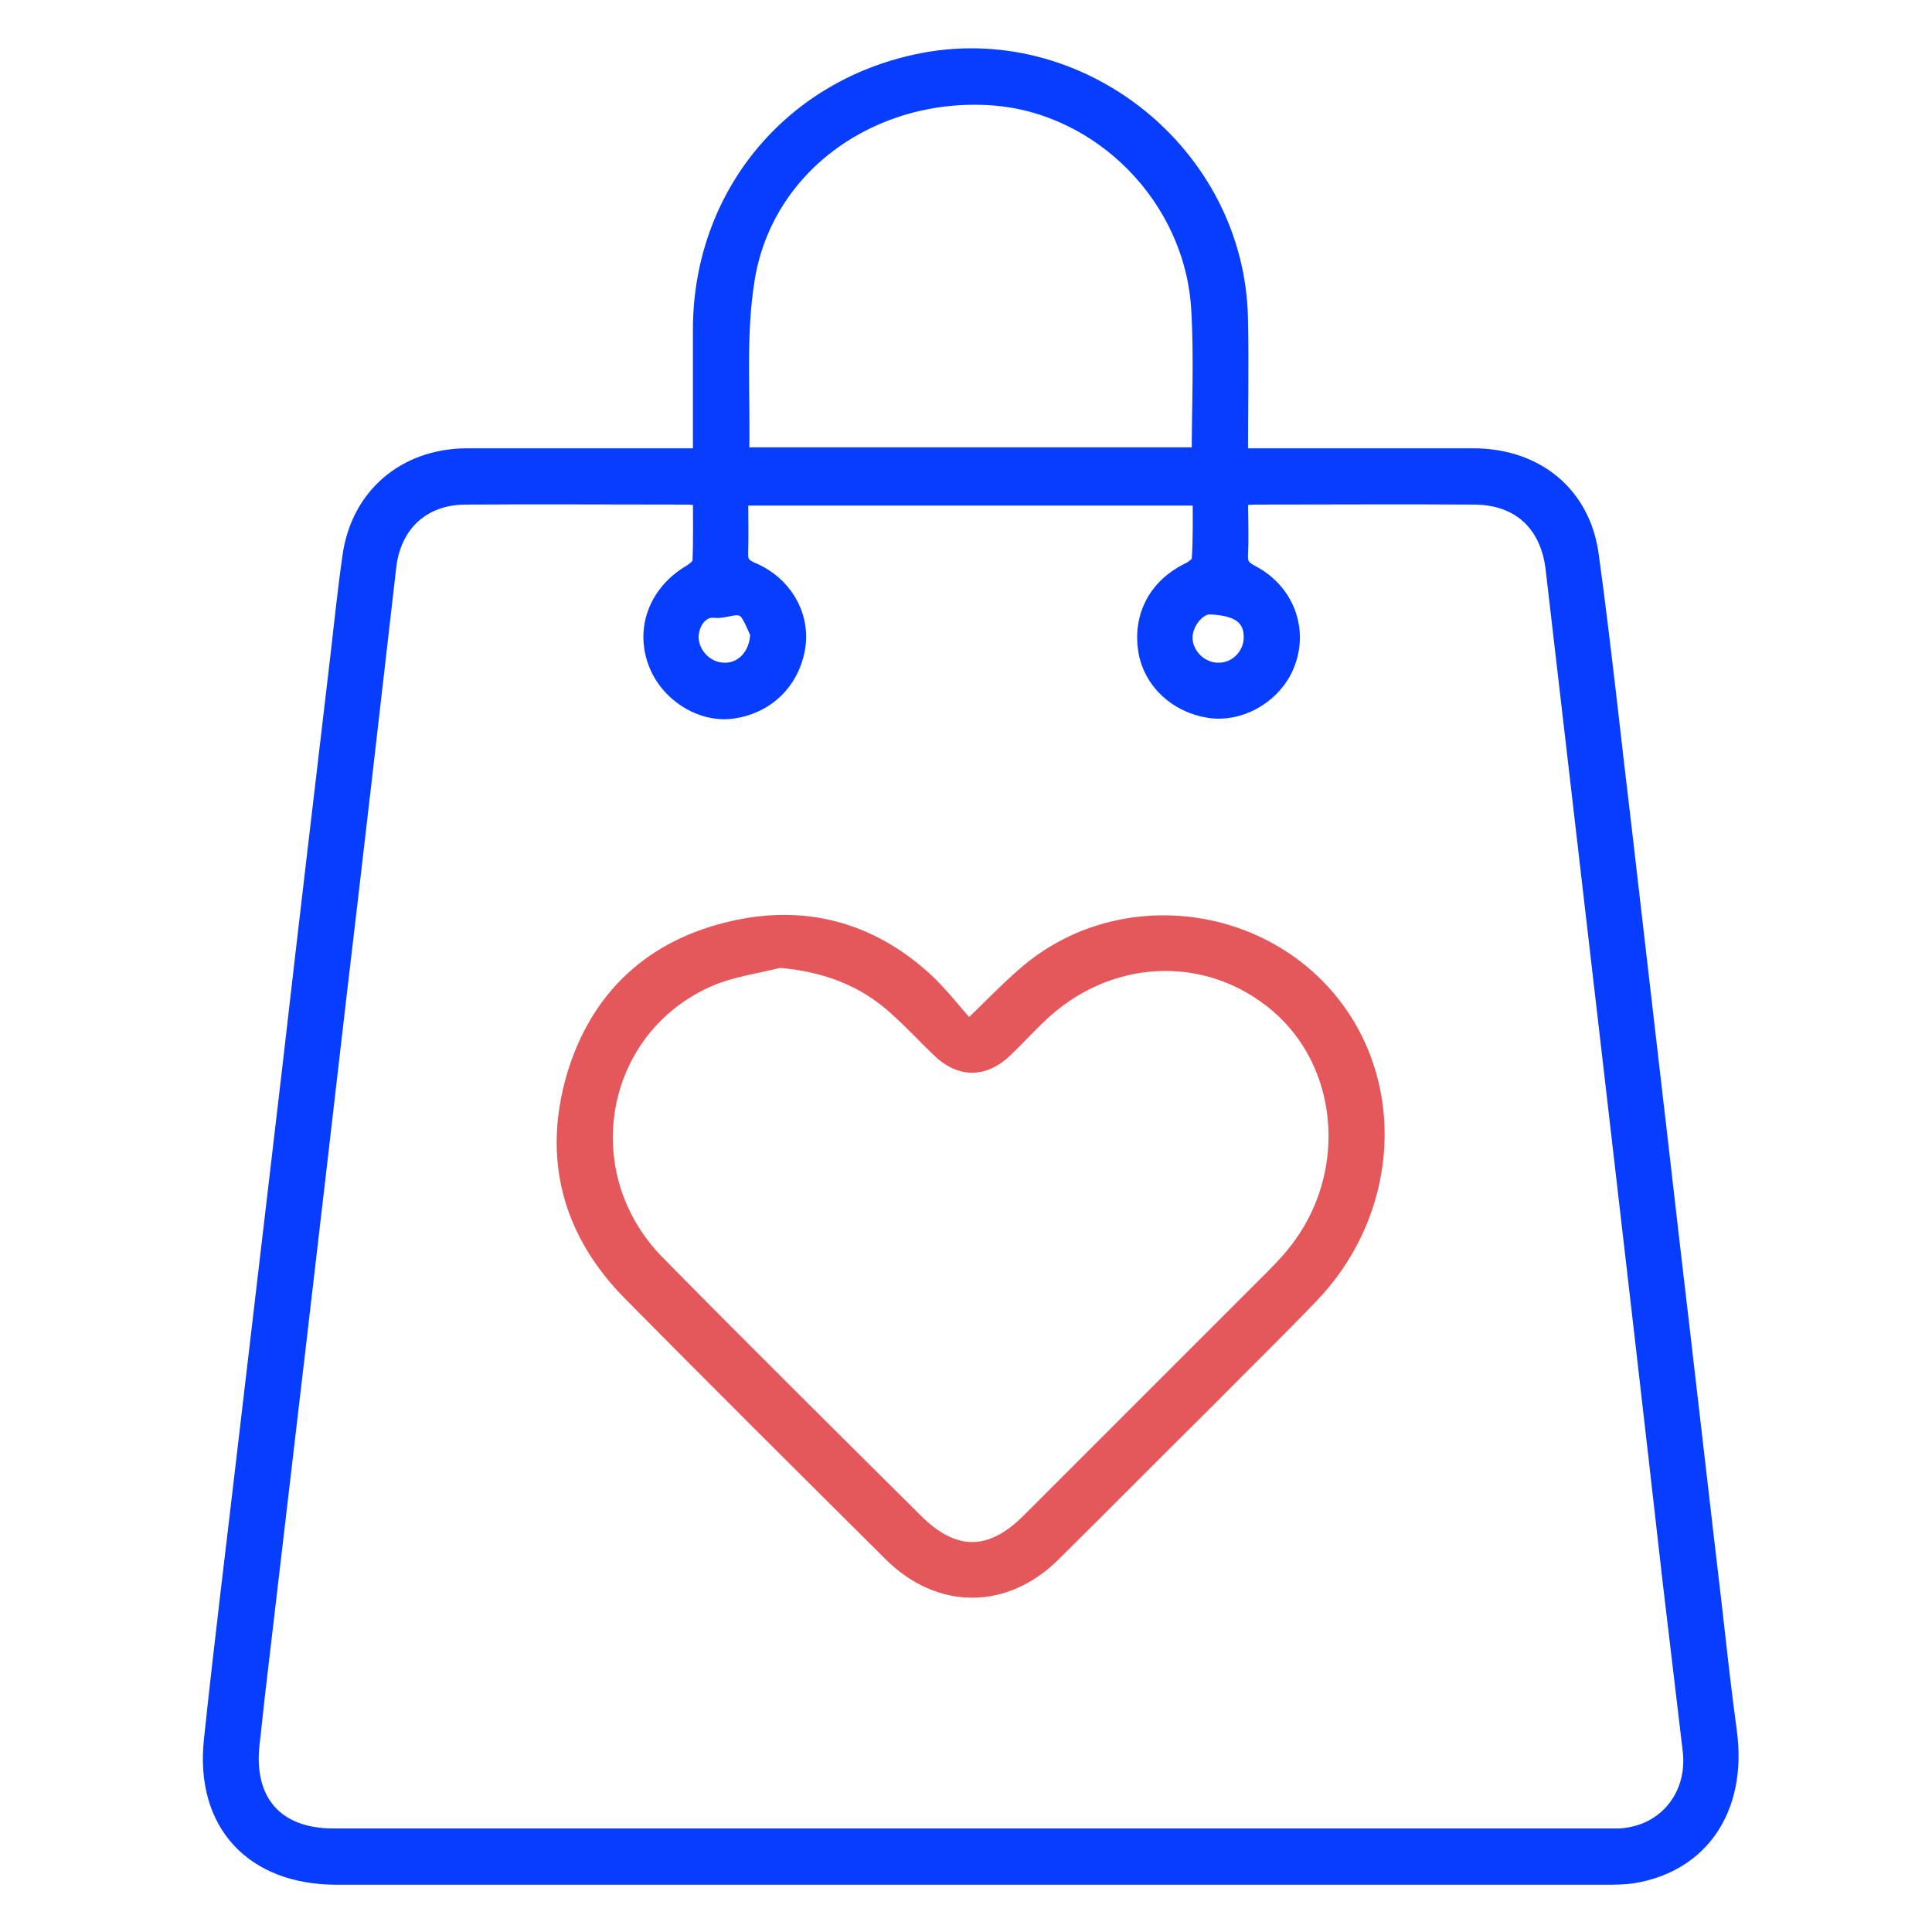
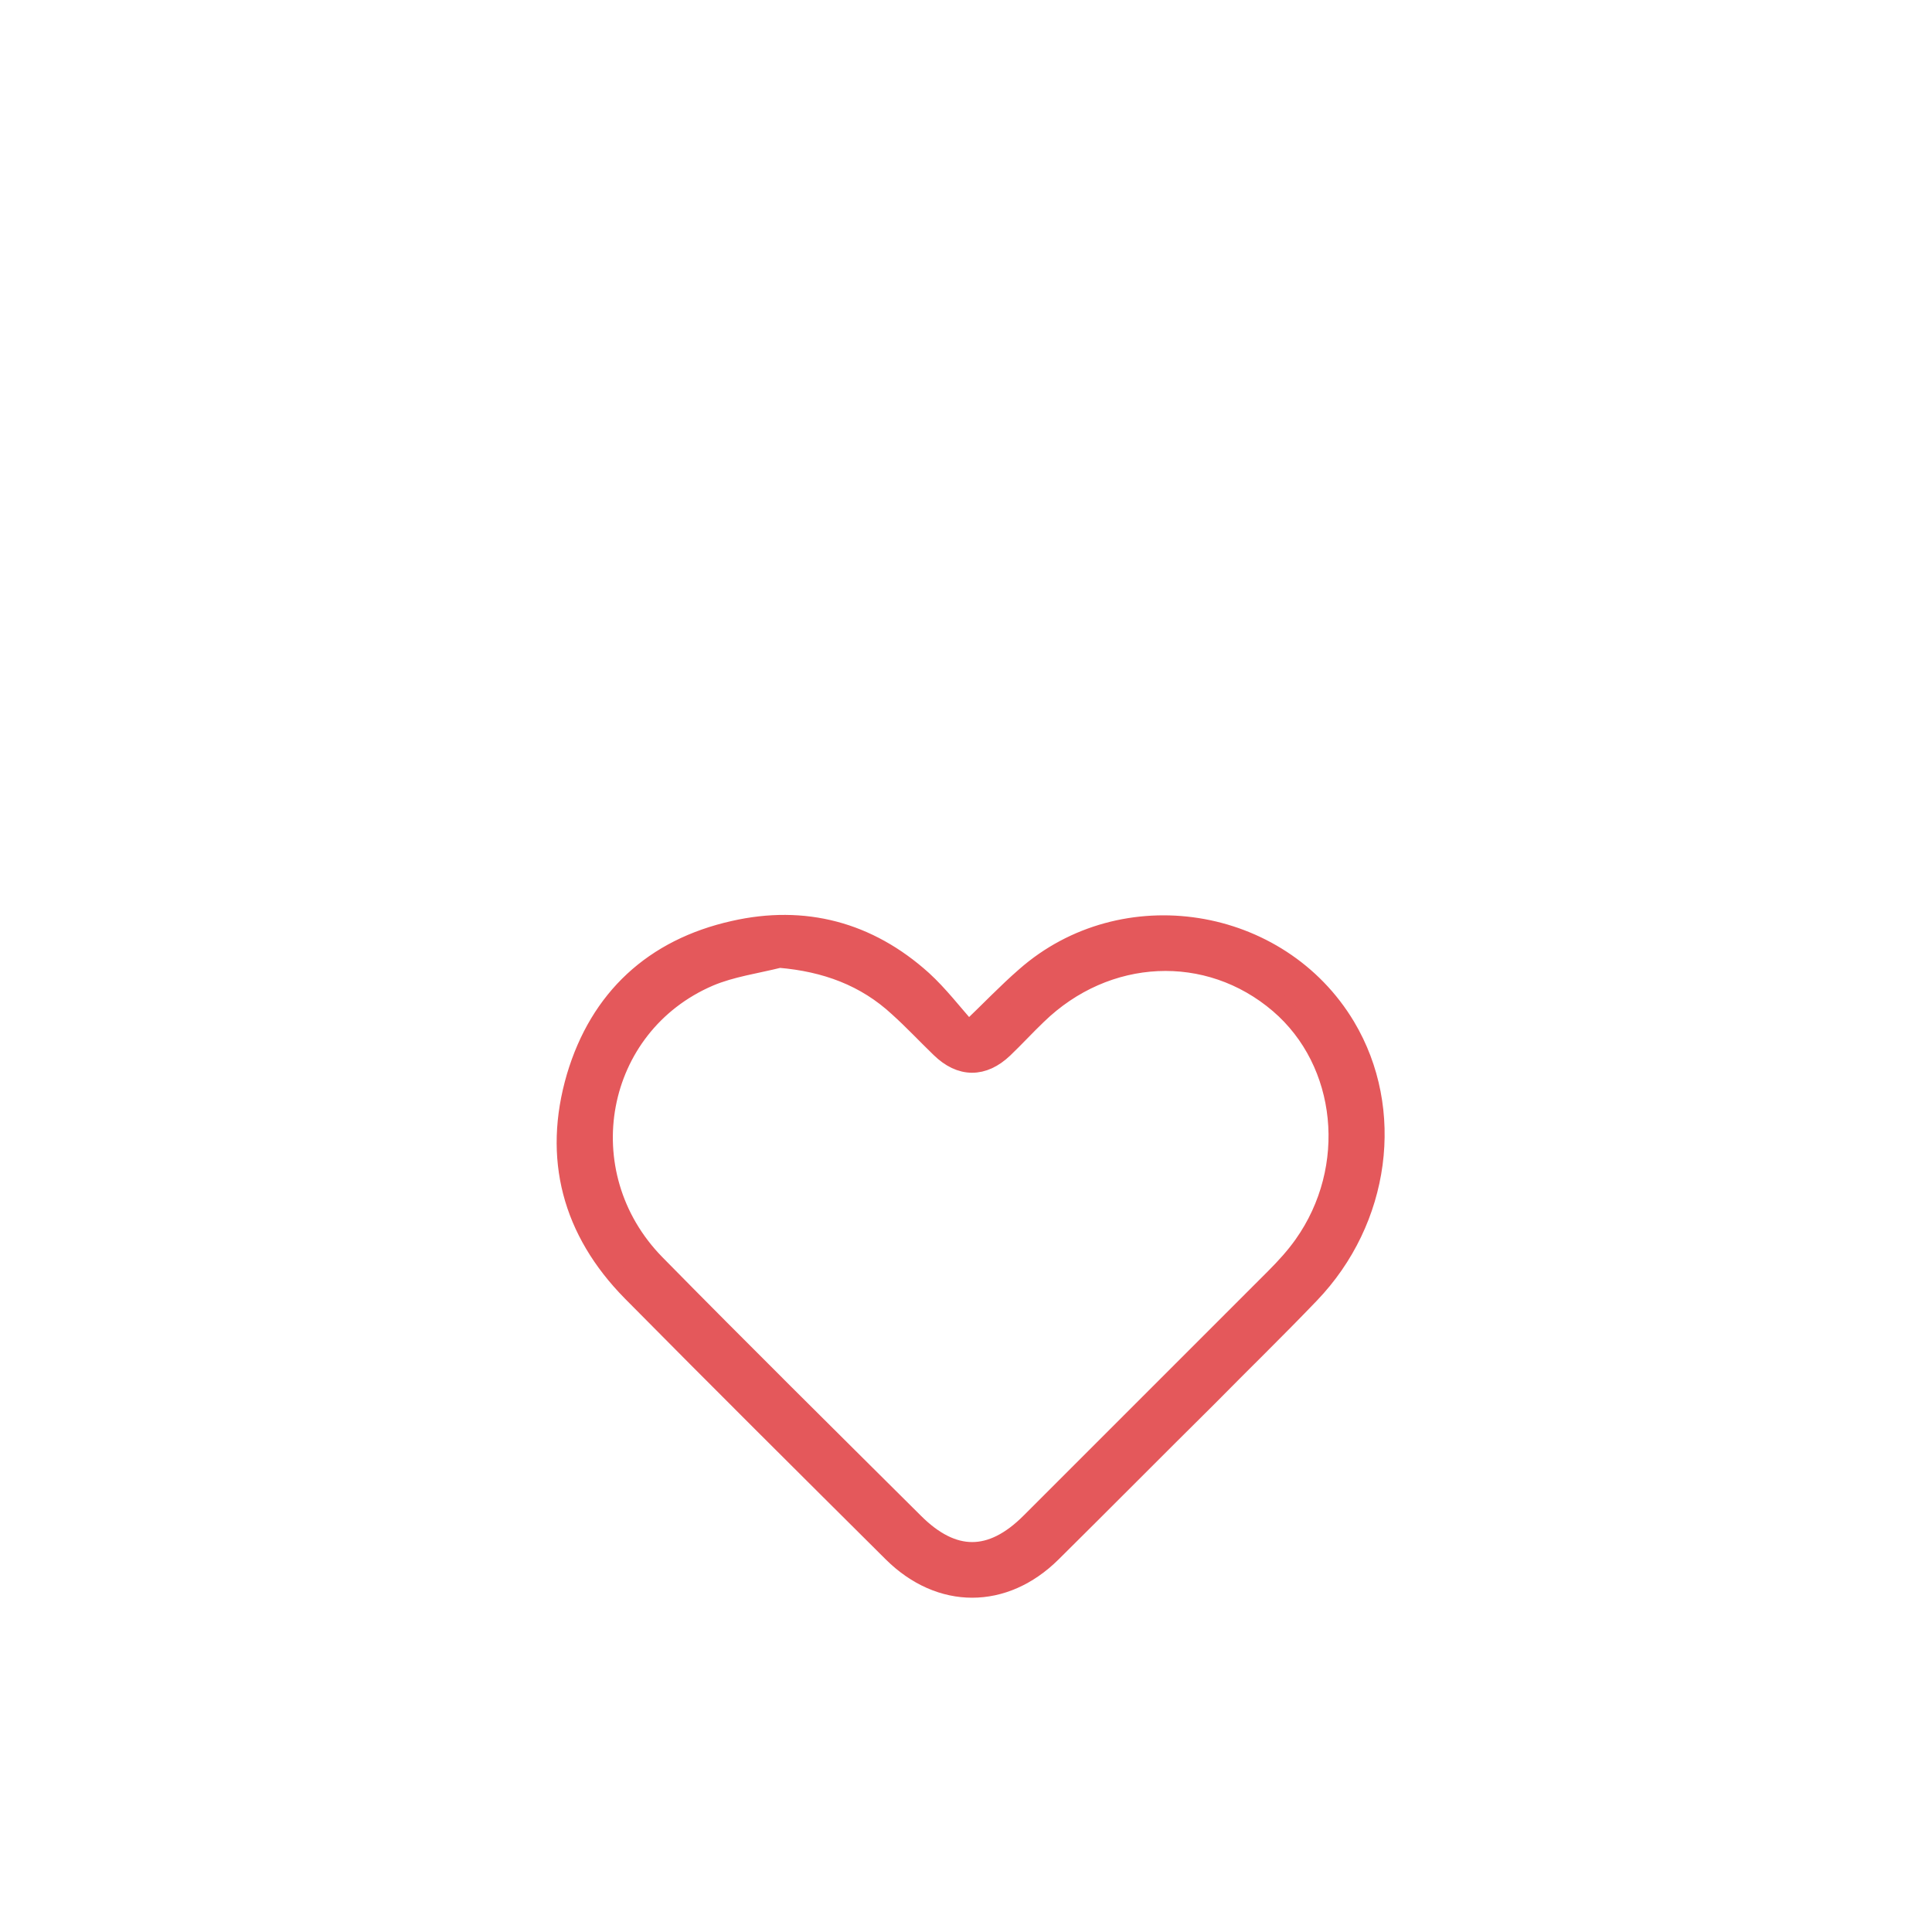
<svg xmlns="http://www.w3.org/2000/svg" fill="none" viewBox="0 0 100 100" height="100" width="100">
-   <path stroke="#073DFF" fill="#073DFF" d="M89.408 89.681C89.131 87.668 88.905 85.629 88.678 83.591C87.924 77.175 87.194 70.758 86.439 64.342C85.634 57.296 84.803 50.251 83.998 43.231C83.419 38.425 82.916 33.593 82.262 28.812C81.859 25.642 79.469 23.704 76.248 23.704H64.095C64.095 21.238 64.145 18.873 64.095 16.508C63.944 8.003 55.791 1.511 47.487 3.298C40.895 4.707 36.416 10.217 36.365 16.961V23.704H35.158C31.484 23.704 27.81 23.704 24.137 23.704C20.991 23.73 18.651 25.743 18.223 28.812C17.972 30.549 17.796 32.285 17.594 34.021C16.764 41.067 15.934 48.087 15.128 55.133C14.373 61.549 13.618 67.965 12.864 74.407C12.26 79.616 11.605 84.85 11.052 90.083C10.599 94.336 13.14 97.053 17.418 97.053H83.067C83.545 97.053 84.049 97.053 84.527 96.978C87.999 96.399 89.912 93.556 89.408 89.681ZM38.58 14.344C39.586 8.406 45.198 4.505 51.413 4.958C57.074 5.386 61.83 10.217 62.157 16.005C62.308 18.521 62.182 21.062 62.182 23.654H38.379C38.379 23.654 38.278 23.528 38.278 23.478C38.353 20.433 38.077 17.338 38.58 14.344ZM36.995 31.48C37.624 31.555 38.379 30.976 38.857 31.782C39.083 32.159 39.234 32.587 39.335 32.763C39.309 33.996 38.479 34.826 37.498 34.801C36.491 34.801 35.636 33.92 35.661 32.914C35.711 32.058 36.29 31.404 36.995 31.48ZM83.747 95.141H17.242C14.222 95.141 12.587 93.279 12.939 90.234C13.04 89.404 13.115 88.573 13.216 87.718C14.625 75.716 16.034 63.713 17.418 51.71C18.299 44.262 19.154 36.814 20.01 29.341C20.261 27.076 21.822 25.617 24.111 25.617C27.911 25.592 31.71 25.617 35.51 25.617C35.762 25.617 36.013 25.642 36.365 25.692C36.365 26.85 36.391 27.982 36.34 29.114C36.315 29.341 35.988 29.593 35.736 29.743C34.151 30.7 33.447 32.411 33.975 34.071C34.478 35.707 36.164 36.864 37.775 36.714C39.611 36.512 40.945 35.204 41.197 33.392C41.398 31.807 40.492 30.272 38.882 29.593C38.353 29.366 38.202 29.114 38.227 28.586C38.253 27.63 38.227 26.648 38.227 25.667H62.233C62.233 26.799 62.258 27.907 62.182 28.989C62.182 29.24 61.78 29.517 61.503 29.643C59.918 30.448 59.138 31.933 59.414 33.669C59.666 35.204 60.949 36.411 62.61 36.663C64.07 36.89 65.68 36.034 66.384 34.65C67.29 32.838 66.611 30.725 64.749 29.743C64.271 29.492 64.07 29.265 64.095 28.712C64.145 27.73 64.095 26.724 64.095 25.667C64.497 25.642 64.774 25.617 65.051 25.617C68.8 25.617 72.524 25.592 76.273 25.617C78.689 25.617 80.224 27.051 80.501 29.442C81.507 38.173 82.539 46.929 83.545 55.661C84.552 64.342 85.558 73.023 86.54 81.704C86.892 84.673 87.244 87.642 87.597 90.612C87.873 93.078 86.187 95.066 83.747 95.141ZM62.61 31.303C64.145 31.354 64.875 31.882 64.875 32.989C64.875 33.971 64.07 34.801 63.088 34.801C62.082 34.826 61.201 33.946 61.226 32.964C61.251 32.134 61.956 31.303 62.61 31.303Z" />
  <path stroke="#E4585B" fill="#E4585B" d="M69.657 53.141C66.21 47.379 58.133 46.096 53.075 50.549C52.119 51.38 51.263 52.285 50.131 53.367C49.301 52.436 48.596 51.505 47.741 50.725C44.947 48.209 41.626 47.328 37.977 48.159C33.826 49.09 31.033 51.681 29.825 55.733C28.592 59.935 29.598 63.709 32.693 66.855C37.172 71.384 41.676 75.863 46.206 80.367C48.672 82.808 51.968 82.808 54.434 80.367C57.126 77.7 59.819 74.982 62.511 72.315C64.272 70.528 66.059 68.792 67.795 66.98C71.469 63.156 72.224 57.444 69.657 53.141ZM67.468 64.439C67.04 65.043 66.537 65.596 66.009 66.125C61.781 70.352 57.554 74.579 53.327 78.807C51.314 80.82 49.326 80.82 47.313 78.807C42.834 74.353 38.355 69.924 33.926 65.42C29.347 60.74 30.781 53.091 36.719 50.549C37.852 50.071 39.135 49.895 40.343 49.593C42.733 49.794 44.797 50.549 46.508 52.135C47.263 52.814 47.942 53.544 48.672 54.248C49.728 55.28 50.886 55.28 51.943 54.273C52.522 53.72 53.075 53.116 53.679 52.537C57.252 49.065 62.536 48.813 66.21 51.958C69.733 54.978 70.286 60.463 67.468 64.439Z" />
</svg>